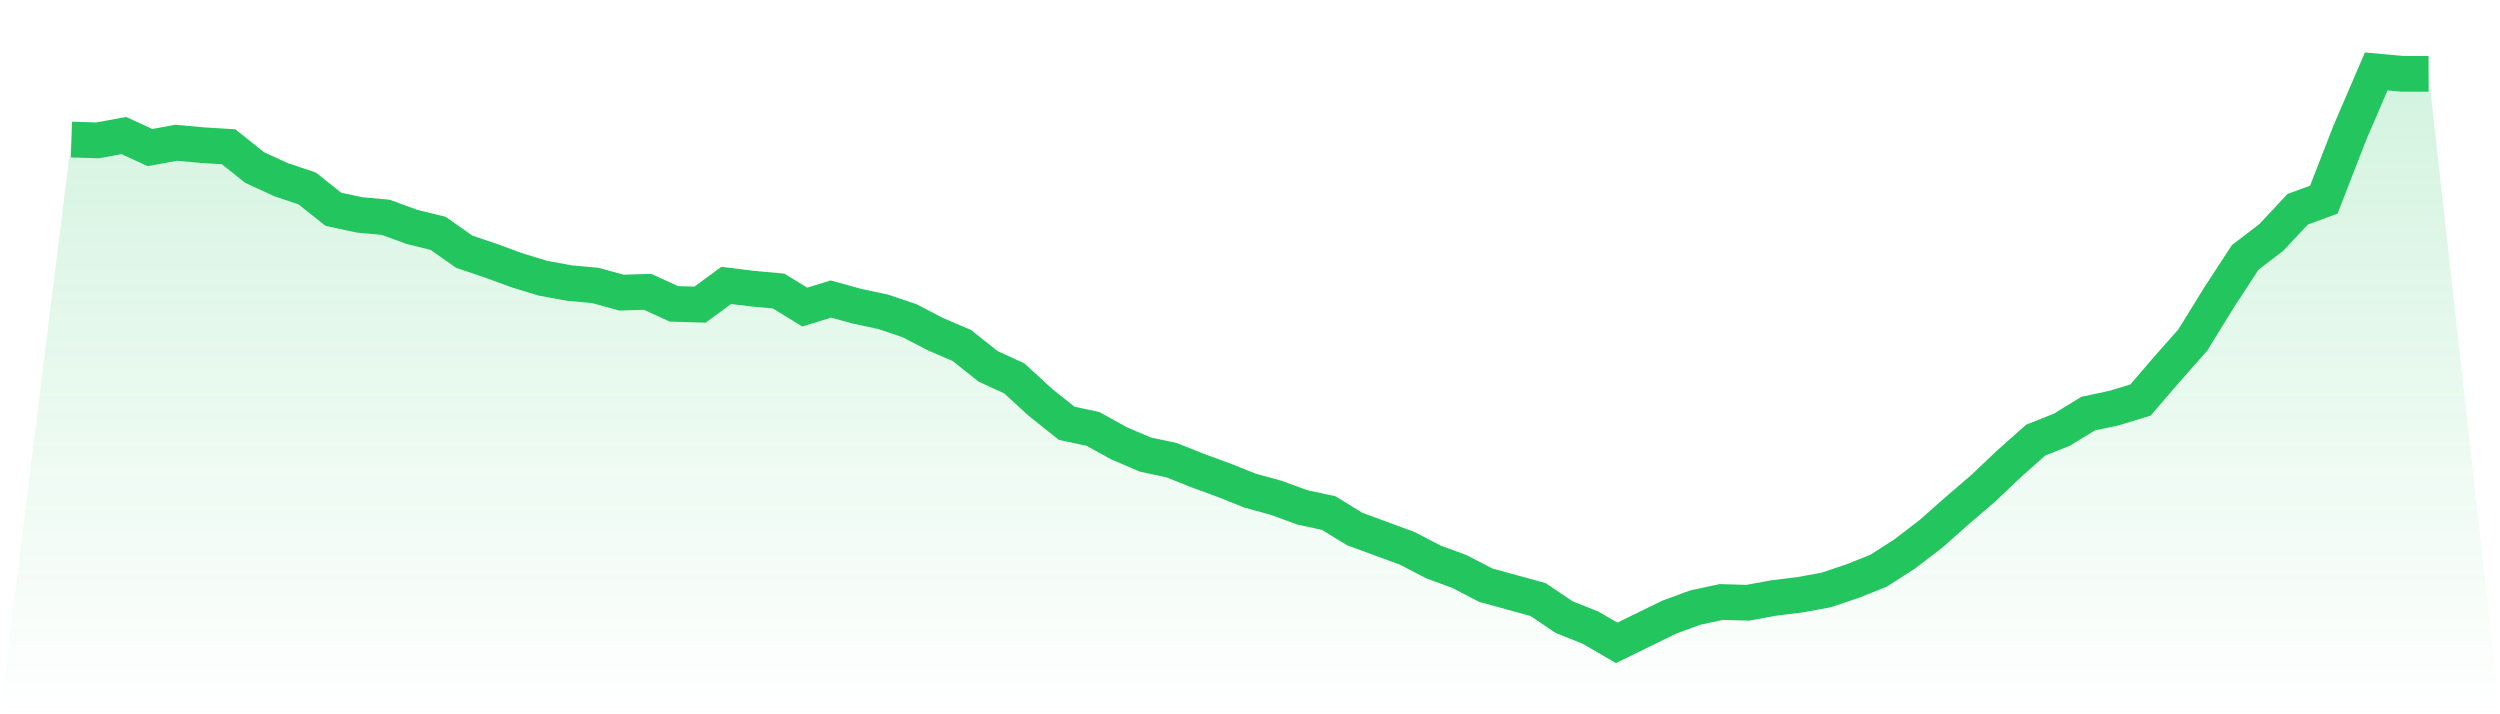
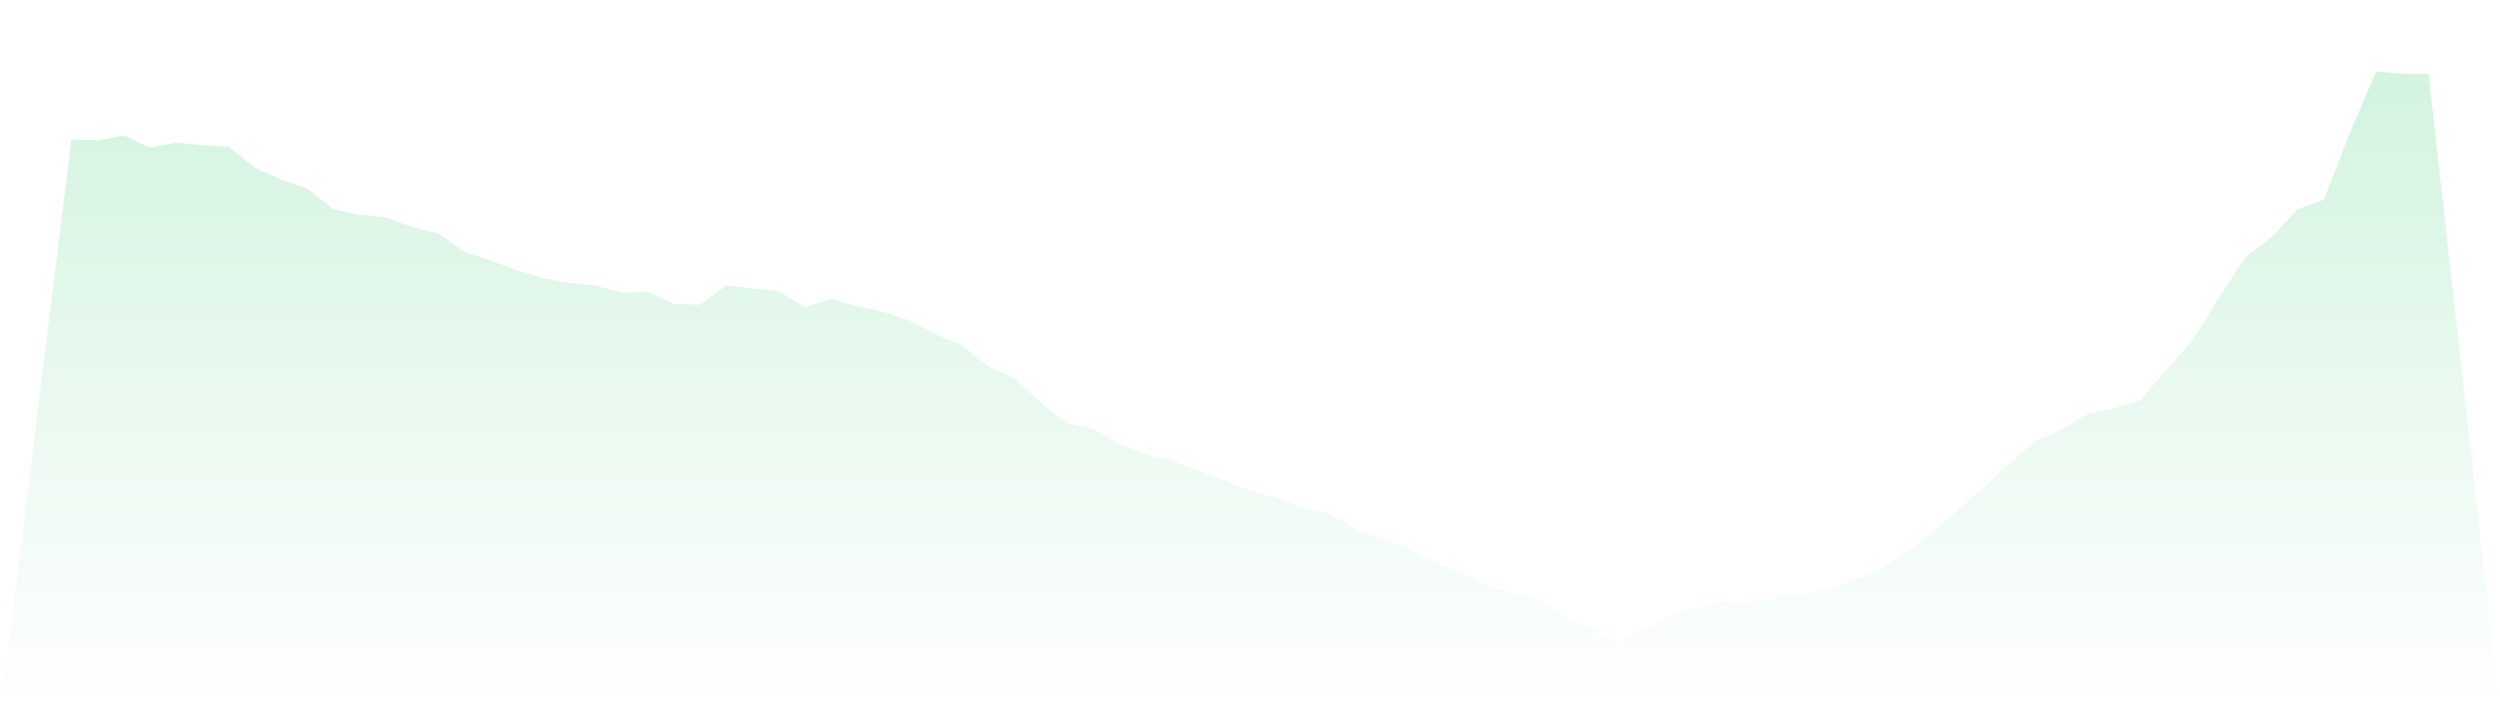
<svg xmlns="http://www.w3.org/2000/svg" viewBox="0 0 140 40">
  <defs>
    <linearGradient id="gradient" x1="0" x2="0" y1="0" y2="1">
      <stop offset="0%" stop-color="#22c55e" stop-opacity="0.2" />
      <stop offset="100%" stop-color="#22c55e" stop-opacity="0" />
    </linearGradient>
  </defs>
  <path d="M4,7.815 L4,7.815 L5.467,7.86 L6.933,7.59 L8.4,8.264 L9.867,7.994 L11.333,8.129 L12.8,8.219 L14.267,9.386 L15.733,10.059 L17.2,10.553 L18.667,11.719 L20.133,12.034 L21.6,12.168 L23.067,12.707 L24.533,13.066 L26,14.098 L27.467,14.592 L28.933,15.13 L30.4,15.579 L31.867,15.849 L33.333,15.983 L34.8,16.387 L36.267,16.342 L37.733,17.015 L39.2,17.06 L40.667,15.983 L42.133,16.163 L43.6,16.297 L45.067,17.195 L46.533,16.746 L48,17.15 L49.467,17.464 L50.933,17.958 L52.4,18.721 L53.867,19.349 L55.333,20.516 L56.8,21.189 L58.267,22.536 L59.733,23.703 L61.2,24.017 L62.667,24.825 L64.133,25.453 L65.6,25.767 L67.067,26.351 L68.533,26.889 L70,27.473 L71.467,27.877 L72.933,28.415 L74.4,28.729 L75.867,29.627 L77.333,30.165 L78.8,30.704 L80.267,31.467 L81.733,32.006 L83.2,32.769 L84.667,33.173 L86.133,33.576 L87.6,34.564 L89.067,35.147 L90.533,36 L92,35.282 L93.467,34.564 L94.933,34.025 L96.4,33.711 L97.867,33.756 L99.333,33.487 L100.8,33.307 L102.267,33.038 L103.733,32.544 L105.2,31.961 L106.667,31.018 L108.133,29.896 L109.6,28.595 L111.067,27.338 L112.533,25.947 L114,24.645 L115.467,24.062 L116.933,23.164 L118.4,22.85 L119.867,22.401 L121.333,20.696 L122.8,19.035 L124.267,16.656 L125.733,14.412 L127.2,13.29 L128.667,11.719 L130.133,11.181 L131.6,7.411 L133.067,4 L134.533,4.135 L136,4.135 L140,40 L0,40 z" fill="url(#gradient)" />
-   <path d="M4,7.815 L4,7.815 L5.467,7.86 L6.933,7.59 L8.4,8.264 L9.867,7.994 L11.333,8.129 L12.8,8.219 L14.267,9.386 L15.733,10.059 L17.2,10.553 L18.667,11.719 L20.133,12.034 L21.6,12.168 L23.067,12.707 L24.533,13.066 L26,14.098 L27.467,14.592 L28.933,15.13 L30.4,15.579 L31.867,15.849 L33.333,15.983 L34.8,16.387 L36.267,16.342 L37.733,17.015 L39.2,17.06 L40.667,15.983 L42.133,16.163 L43.6,16.297 L45.067,17.195 L46.533,16.746 L48,17.15 L49.467,17.464 L50.933,17.958 L52.4,18.721 L53.867,19.349 L55.333,20.516 L56.8,21.189 L58.267,22.536 L59.733,23.703 L61.2,24.017 L62.667,24.825 L64.133,25.453 L65.6,25.767 L67.067,26.351 L68.533,26.889 L70,27.473 L71.467,27.877 L72.933,28.415 L74.4,28.729 L75.867,29.627 L77.333,30.165 L78.8,30.704 L80.267,31.467 L81.733,32.006 L83.2,32.769 L84.667,33.173 L86.133,33.576 L87.6,34.564 L89.067,35.147 L90.533,36 L92,35.282 L93.467,34.564 L94.933,34.025 L96.4,33.711 L97.867,33.756 L99.333,33.487 L100.8,33.307 L102.267,33.038 L103.733,32.544 L105.2,31.961 L106.667,31.018 L108.133,29.896 L109.6,28.595 L111.067,27.338 L112.533,25.947 L114,24.645 L115.467,24.062 L116.933,23.164 L118.4,22.85 L119.867,22.401 L121.333,20.696 L122.8,19.035 L124.267,16.656 L125.733,14.412 L127.2,13.29 L128.667,11.719 L130.133,11.181 L131.6,7.411 L133.067,4 L134.533,4.135 L136,4.135" fill="none" stroke="#22c55e" stroke-width="2" />
</svg>